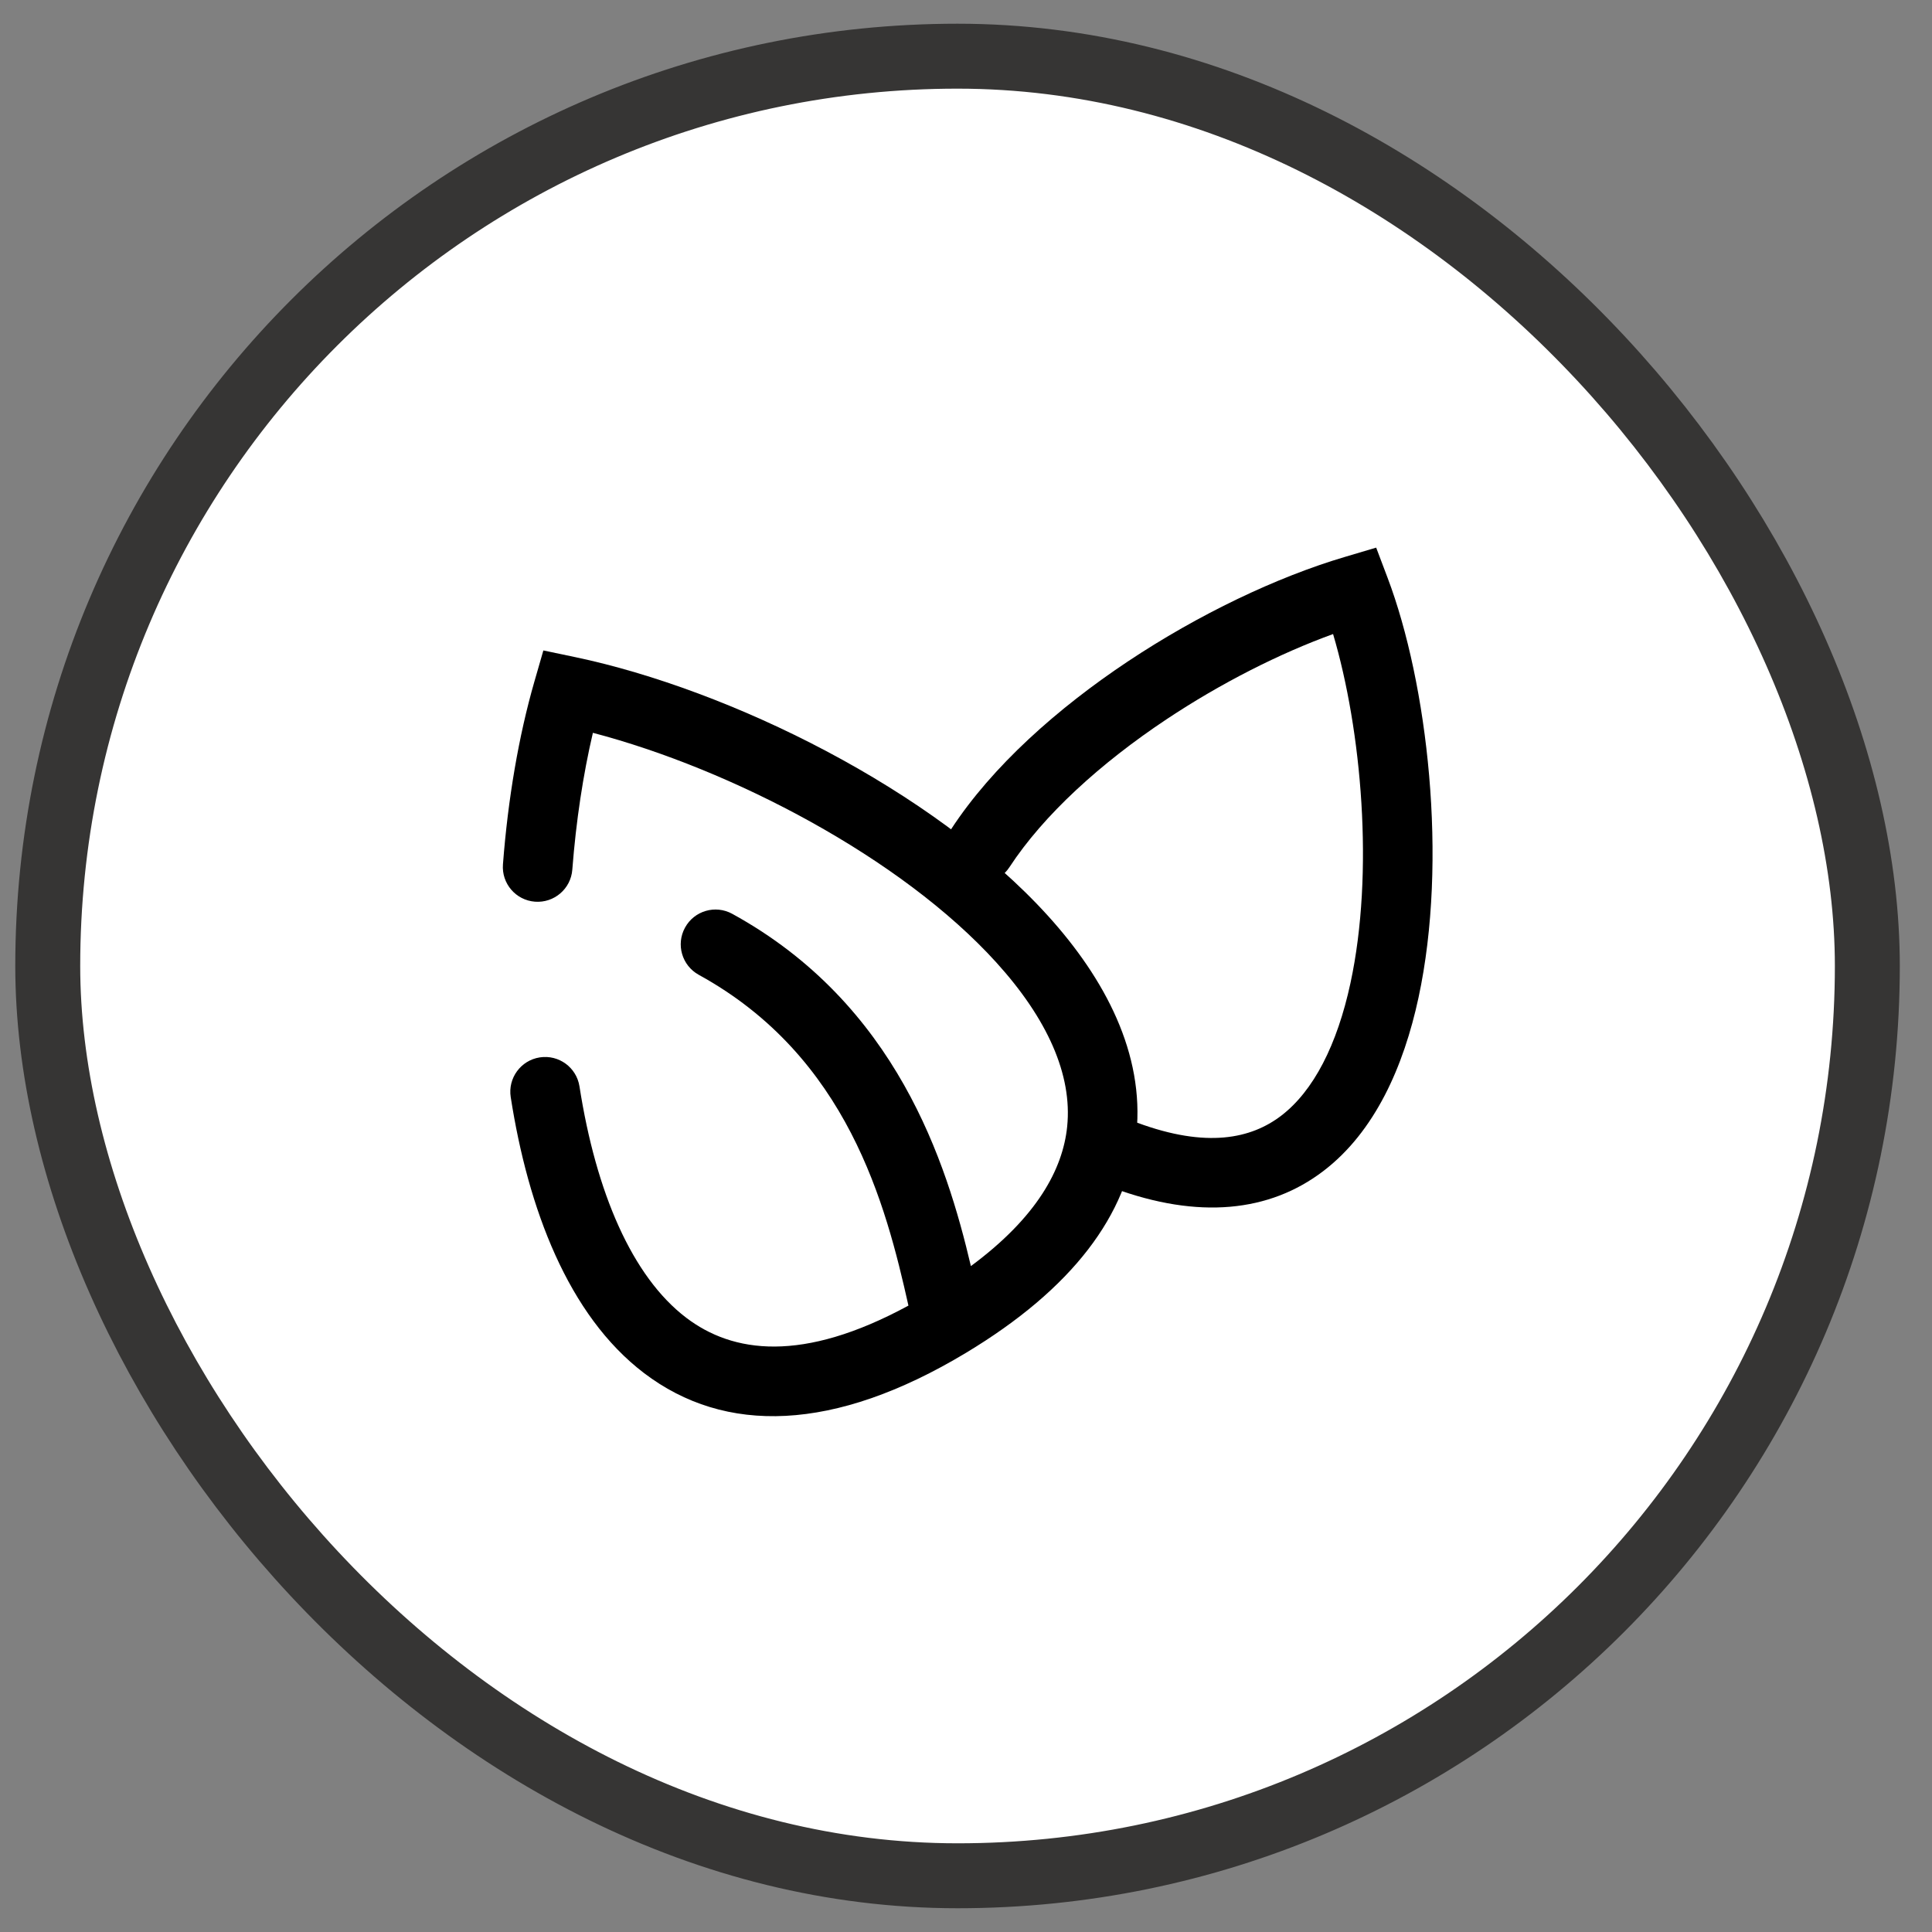
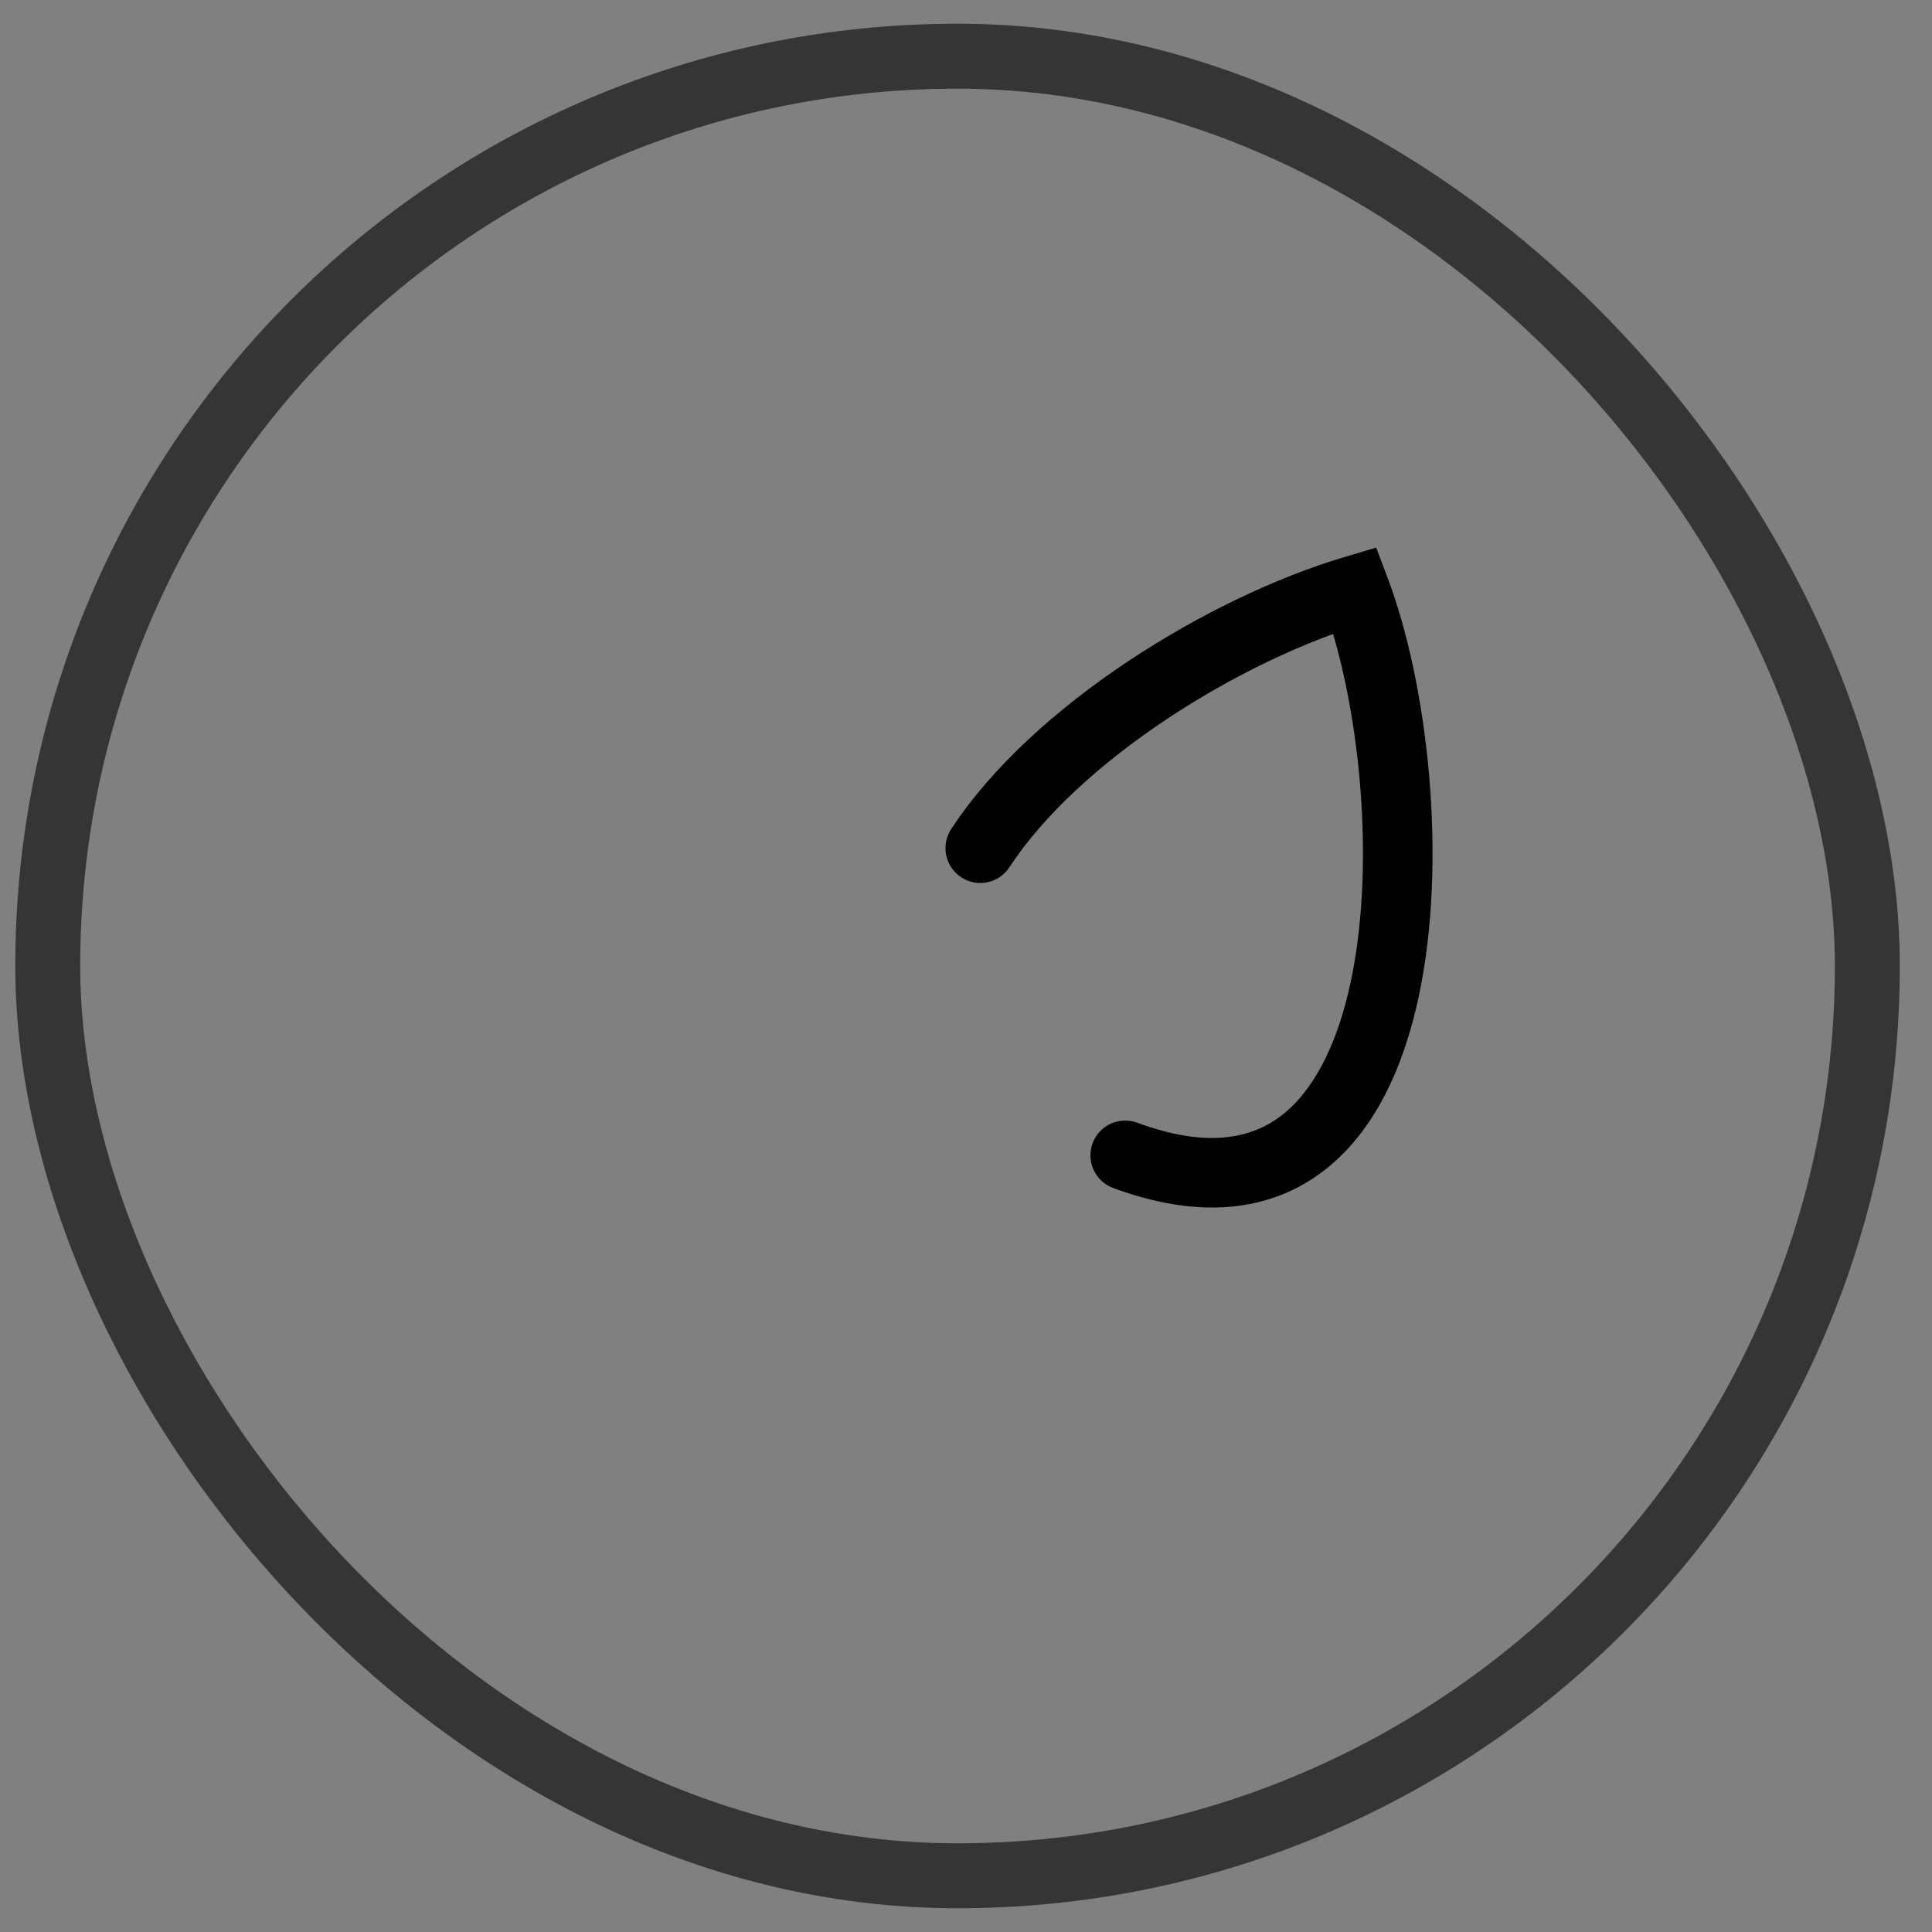
<svg xmlns="http://www.w3.org/2000/svg" fill="none" viewBox="0 0 49 49" height="49" width="49">
  <rect x="0" y="0" width="49" height="49" fill="#808080" stroke="none" />
-   <rect fill="white" rx="23.075" height="46.149" width="46.149" y="1.425" x="1.211" />
  <rect stroke-width="1.647" stroke="#363534" rx="23.075" height="46.149" width="46.149" y="1.425" x="1.211" />
-   <path fill="black" d="M13.781 16.497L13.554 17.284C13.157 18.661 12.883 20.26 12.756 21.922C12.718 22.408 13.082 22.832 13.568 22.869C14.054 22.906 14.478 22.543 14.515 22.057C14.61 20.822 14.79 19.64 15.037 18.586C18.554 19.508 22.856 21.75 25.266 24.407C26.564 25.838 27.2 27.26 27.066 28.572C26.956 29.656 26.298 30.873 24.624 32.111C24.006 29.484 22.738 25.463 18.572 23.177C18.145 22.942 17.608 23.098 17.374 23.526C17.139 23.953 17.296 24.489 17.723 24.724C21.502 26.798 22.468 30.557 23.04 33.113C20.344 34.577 18.582 34.316 17.404 33.421C16.031 32.377 15.116 30.243 14.697 27.554C14.622 27.072 14.171 26.743 13.689 26.818C13.208 26.893 12.878 27.344 12.953 27.825C13.392 30.645 14.405 33.357 16.336 34.826C18.385 36.383 21.145 36.329 24.498 34.312C27.199 32.687 28.613 30.804 28.822 28.751C29.028 26.725 28.028 24.825 26.574 23.222C23.671 20.021 18.505 17.488 14.583 16.665L13.781 16.497Z" clip-rule="evenodd" fill-rule="evenodd" />
  <path fill="black" d="M34.903 13.889L35.193 14.656C36.204 17.327 36.73 21.81 35.976 25.305C35.6 27.049 34.872 28.701 33.565 29.699C32.199 30.743 30.396 30.93 28.232 30.13C27.775 29.961 27.542 29.453 27.711 28.996C27.88 28.539 28.387 28.306 28.844 28.475C30.605 29.126 31.733 28.879 32.494 28.297C33.315 27.669 33.912 26.503 34.251 24.933C34.856 22.125 34.532 18.515 33.81 16.081C32.458 16.571 30.969 17.323 29.587 18.242C27.917 19.353 26.468 20.668 25.601 21.995C25.334 22.403 24.788 22.518 24.38 22.251C23.972 21.985 23.857 21.438 24.123 21.03C25.168 19.431 26.827 17.959 28.609 16.773C30.398 15.583 32.376 14.637 34.118 14.122L34.903 13.889Z" clip-rule="evenodd" fill-rule="evenodd" />
</svg>